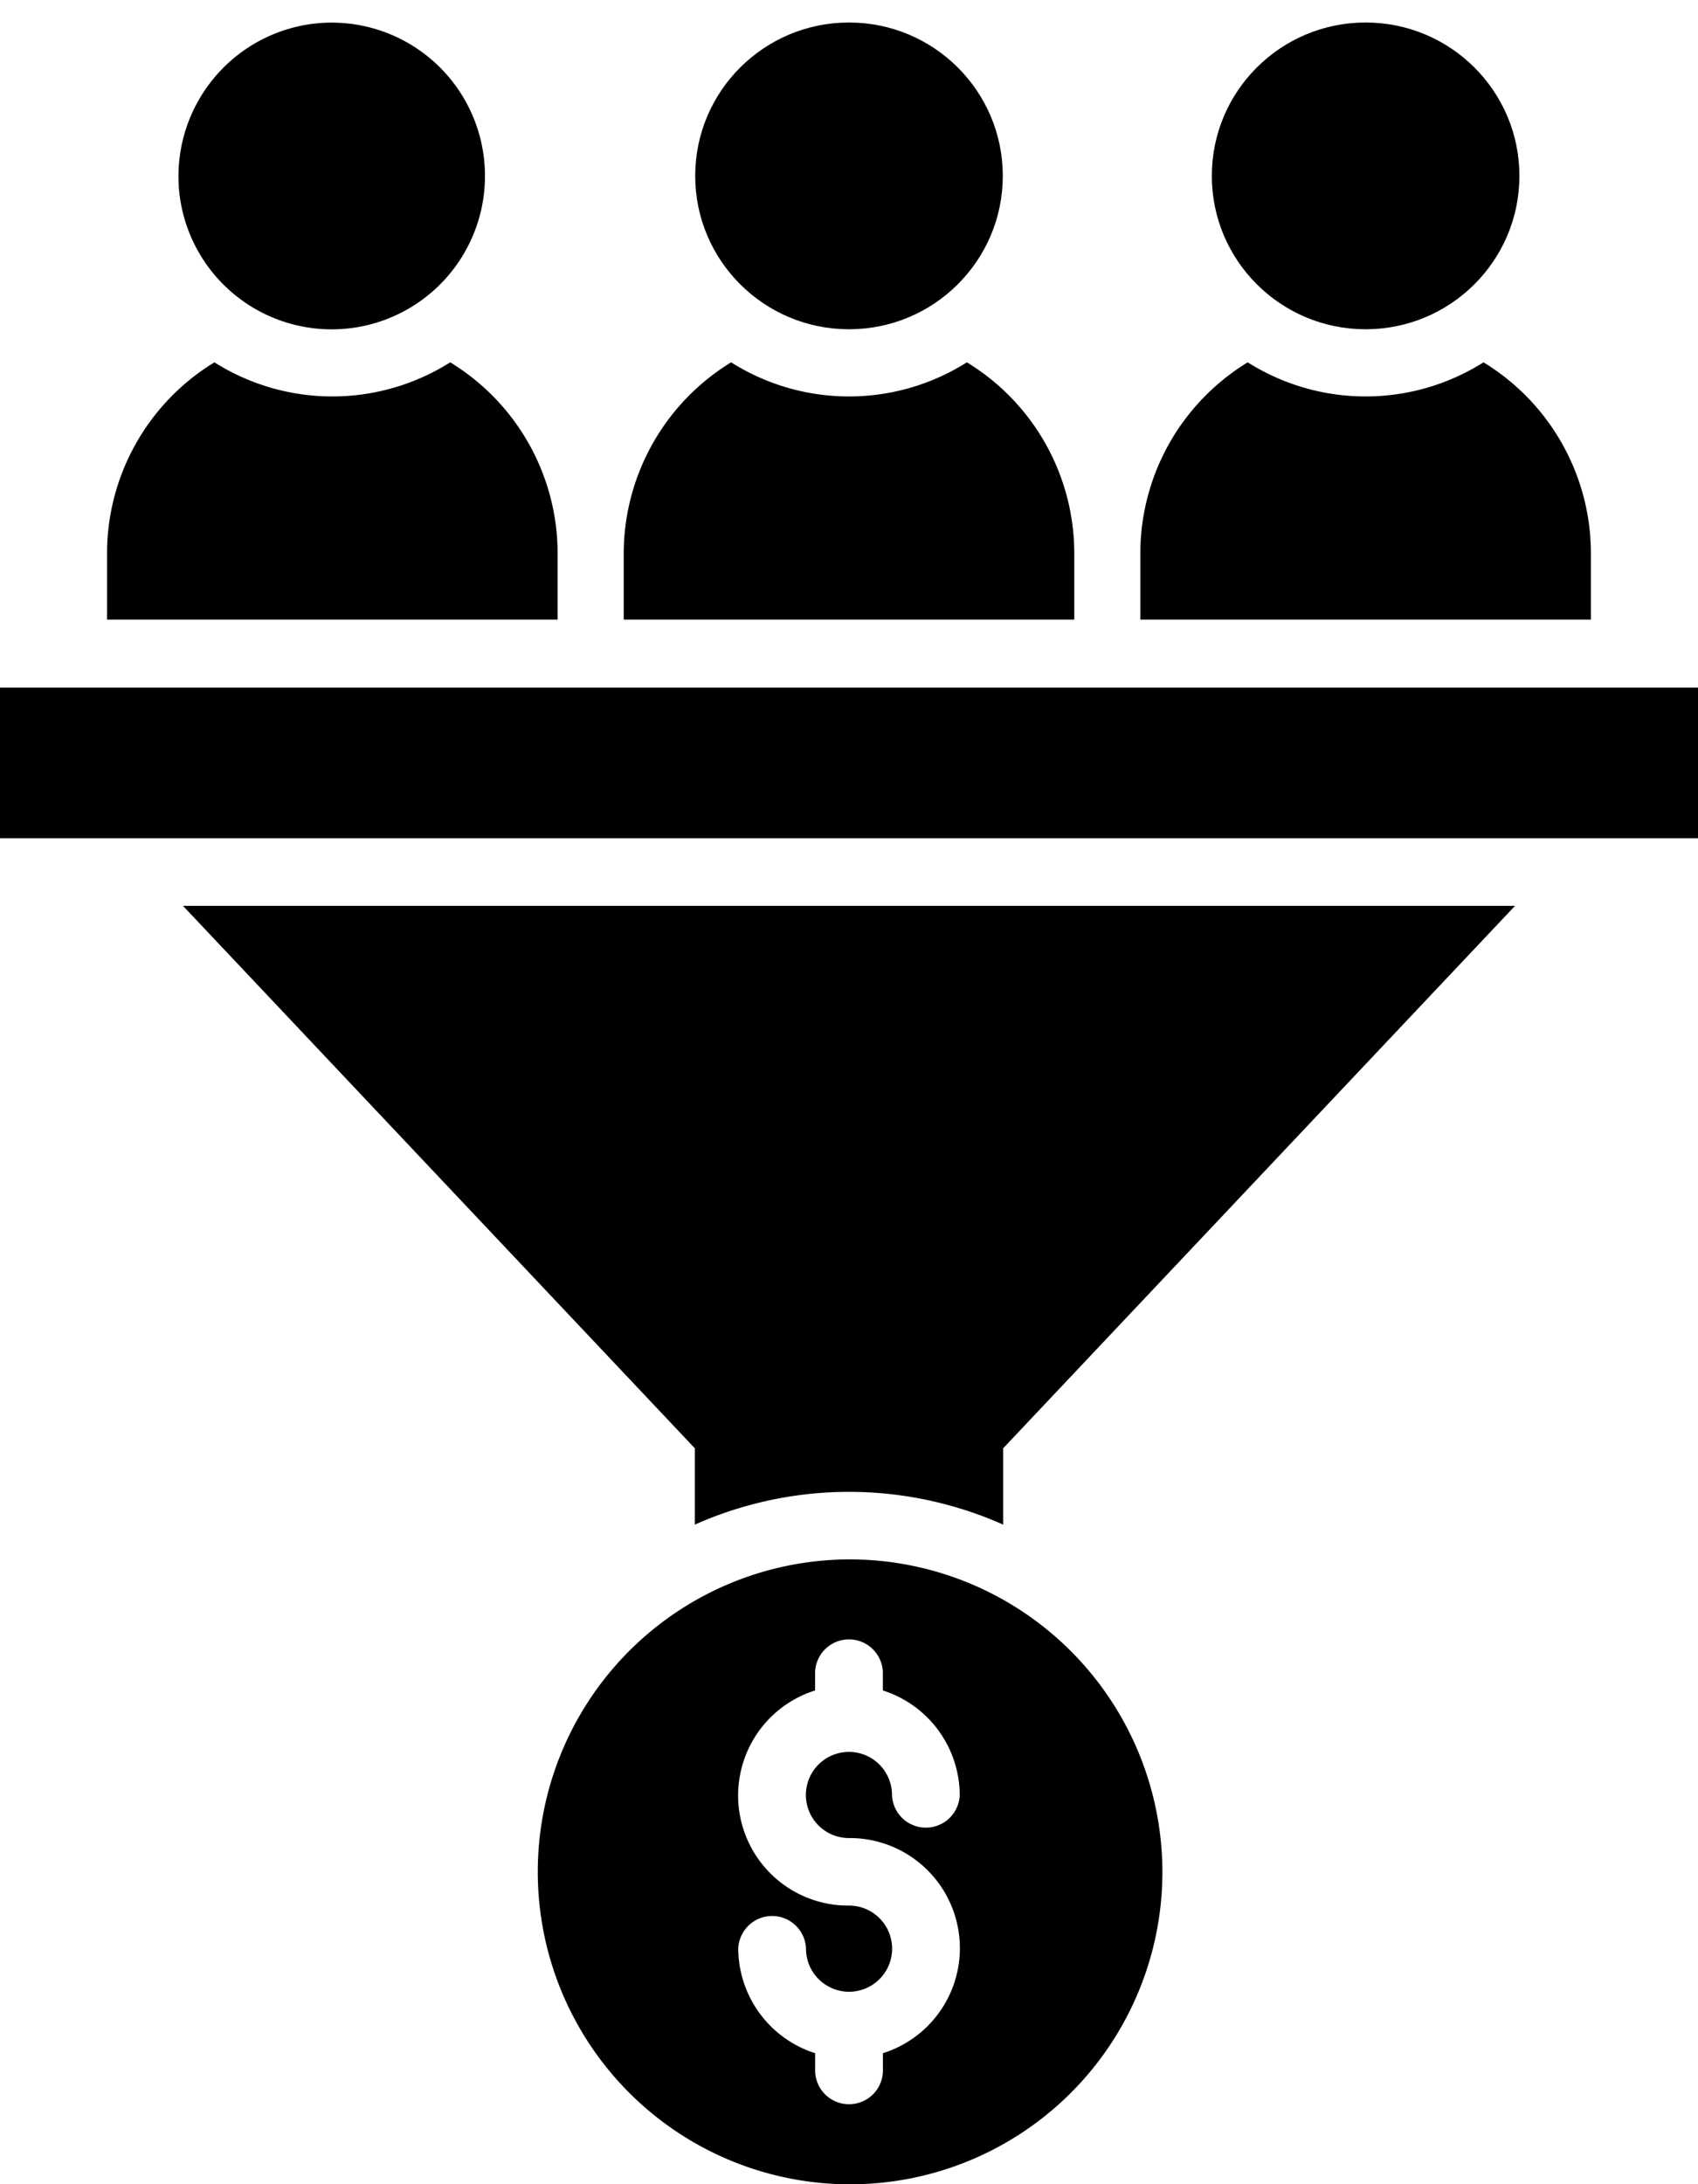
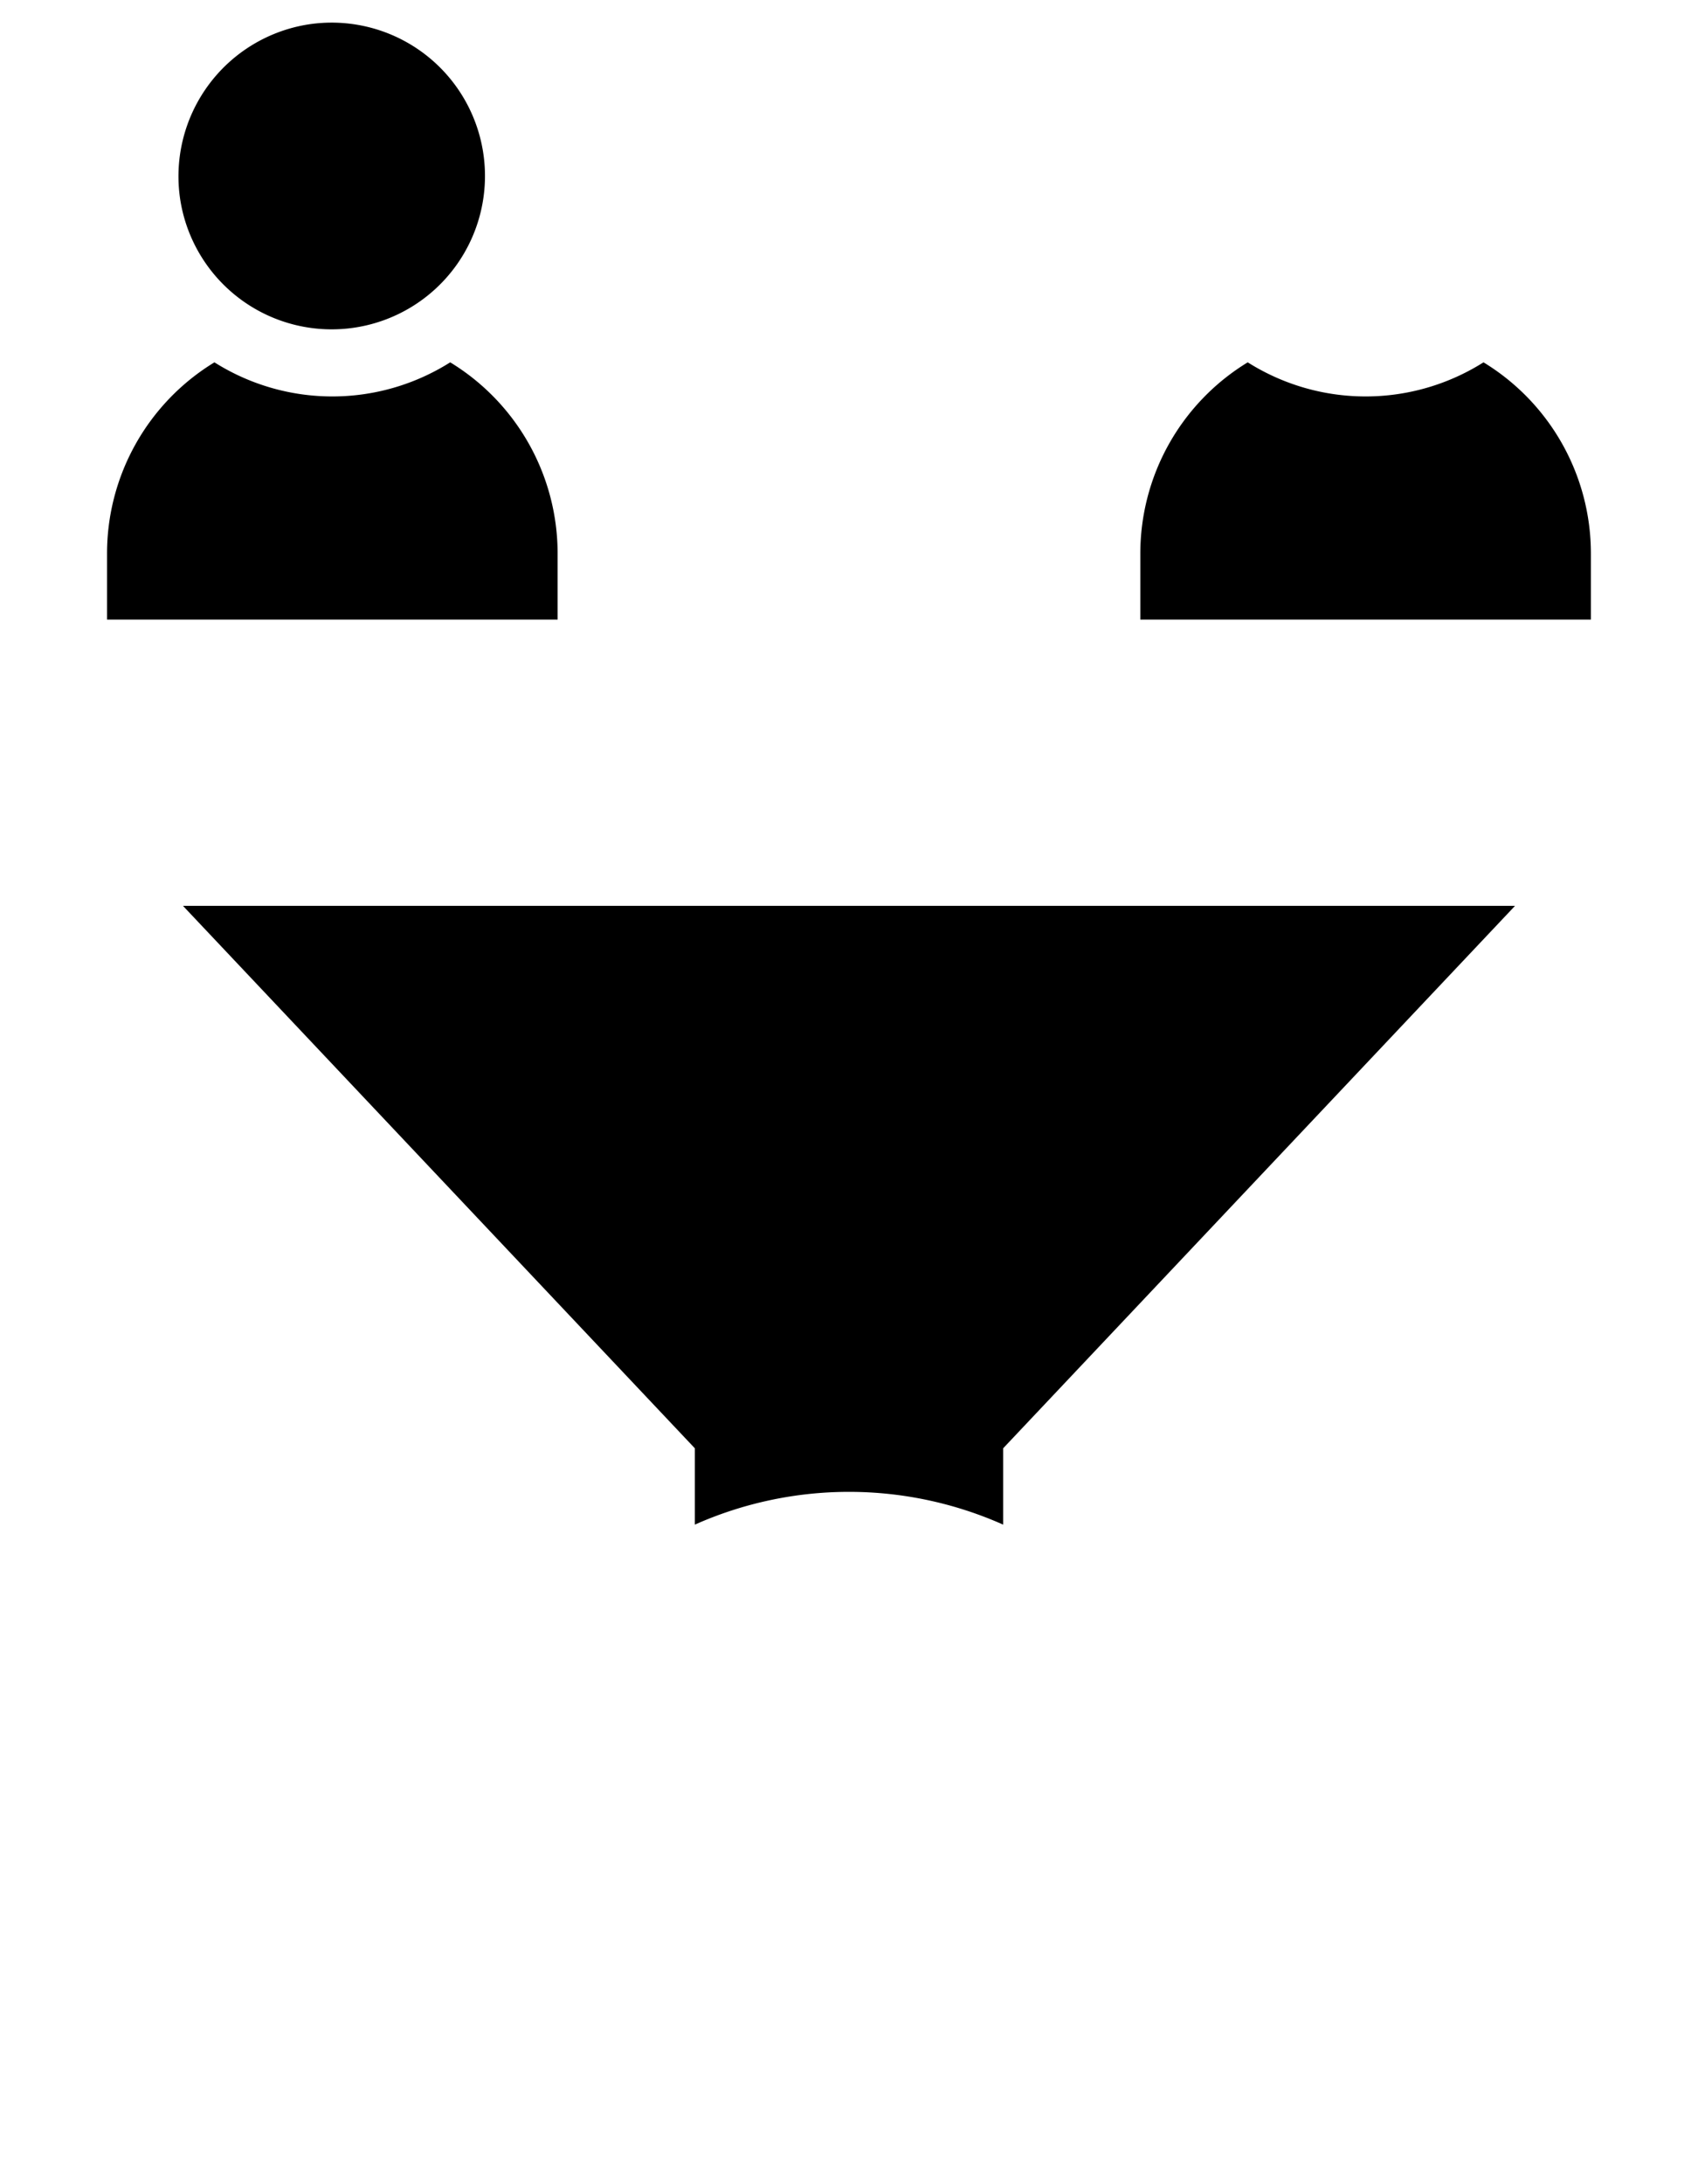
<svg xmlns="http://www.w3.org/2000/svg" width="28" height="36.002" viewBox="0 0 28 36.002">
  <g id="High_Conversion_Rates" data-name="High Conversion Rates" transform="translate(-7.94 -0.334)">
-     <path id="Path_206126" data-name="Path 206126" d="M7.94,20.69h28v2.483h-28Z" transform="translate(0 -9.023)" />
    <path id="Path_206132" data-name="Path 206132" d="M2.536,0A2.528,2.528,0,1,1,0,2.528,2.535,2.535,0,0,1,2.536,0Z" transform="matrix(0.987, -0.16, 0.16, 0.987, 10.51, 1.144)" />
-     <ellipse id="Ellipse_17" data-name="Ellipse 17" cx="2.536" cy="2.528" rx="2.536" ry="2.528" transform="translate(19.404 0.705)" />
-     <ellipse id="Ellipse_18" data-name="Ellipse 18" cx="2.536" cy="2.528" rx="2.536" ry="2.528" transform="translate(27.923 0.705)" />
-     <path id="Path_206127" data-name="Path 206127" d="M28.918,46.5a5.15,5.15,0,1,0,5.168,5.15A5.158,5.158,0,0,0,28.918,46.5Zm0,4.593a1.815,1.815,0,0,1,.559,3.546v.306a.559.559,0,0,1-1.117,0v-.306a1.819,1.819,0,0,1-1.268-1.726.559.559,0,0,1,1.117,0,.71.71,0,1,0,.709-.707,1.815,1.815,0,0,1-.559-3.546v-.306a.559.559,0,0,1,1.117,0v.306a1.819,1.819,0,0,1,1.268,1.726.559.559,0,0,1-1.117,0,.71.71,0,1,0-.709.707Z" transform="translate(-6.978 -20.464)" />
    <path id="Path_206128" data-name="Path 206128" d="M21.781,36.091v1.258a6.252,6.252,0,0,1,5.084,0V36.091l8.441-8.941H13.34Z" transform="translate(-2.383 -11.886)" />
    <path id="Path_206129" data-name="Path 206129" d="M18.53,14.211a3.69,3.69,0,0,0-1.771-3.151,3.642,3.642,0,0,1-3.888,0A3.69,3.69,0,0,0,11.1,14.211V15.3h7.43Z" transform="translate(-1.395 -4.754)" />
-     <path id="Path_206130" data-name="Path 206130" d="M33.78,14.211a3.69,3.69,0,0,0-1.771-3.151,3.642,3.642,0,0,1-3.888,0,3.7,3.7,0,0,0-1.771,3.151V15.3h7.43Z" transform="translate(-8.125 -4.754)" />
    <path id="Path_206131" data-name="Path 206131" d="M49.03,14.211a3.69,3.69,0,0,0-1.771-3.151,3.642,3.642,0,0,1-3.888,0A3.69,3.69,0,0,0,41.6,14.211V15.3h7.43Z" transform="translate(-14.856 -4.754)" />
  </g>
</svg>